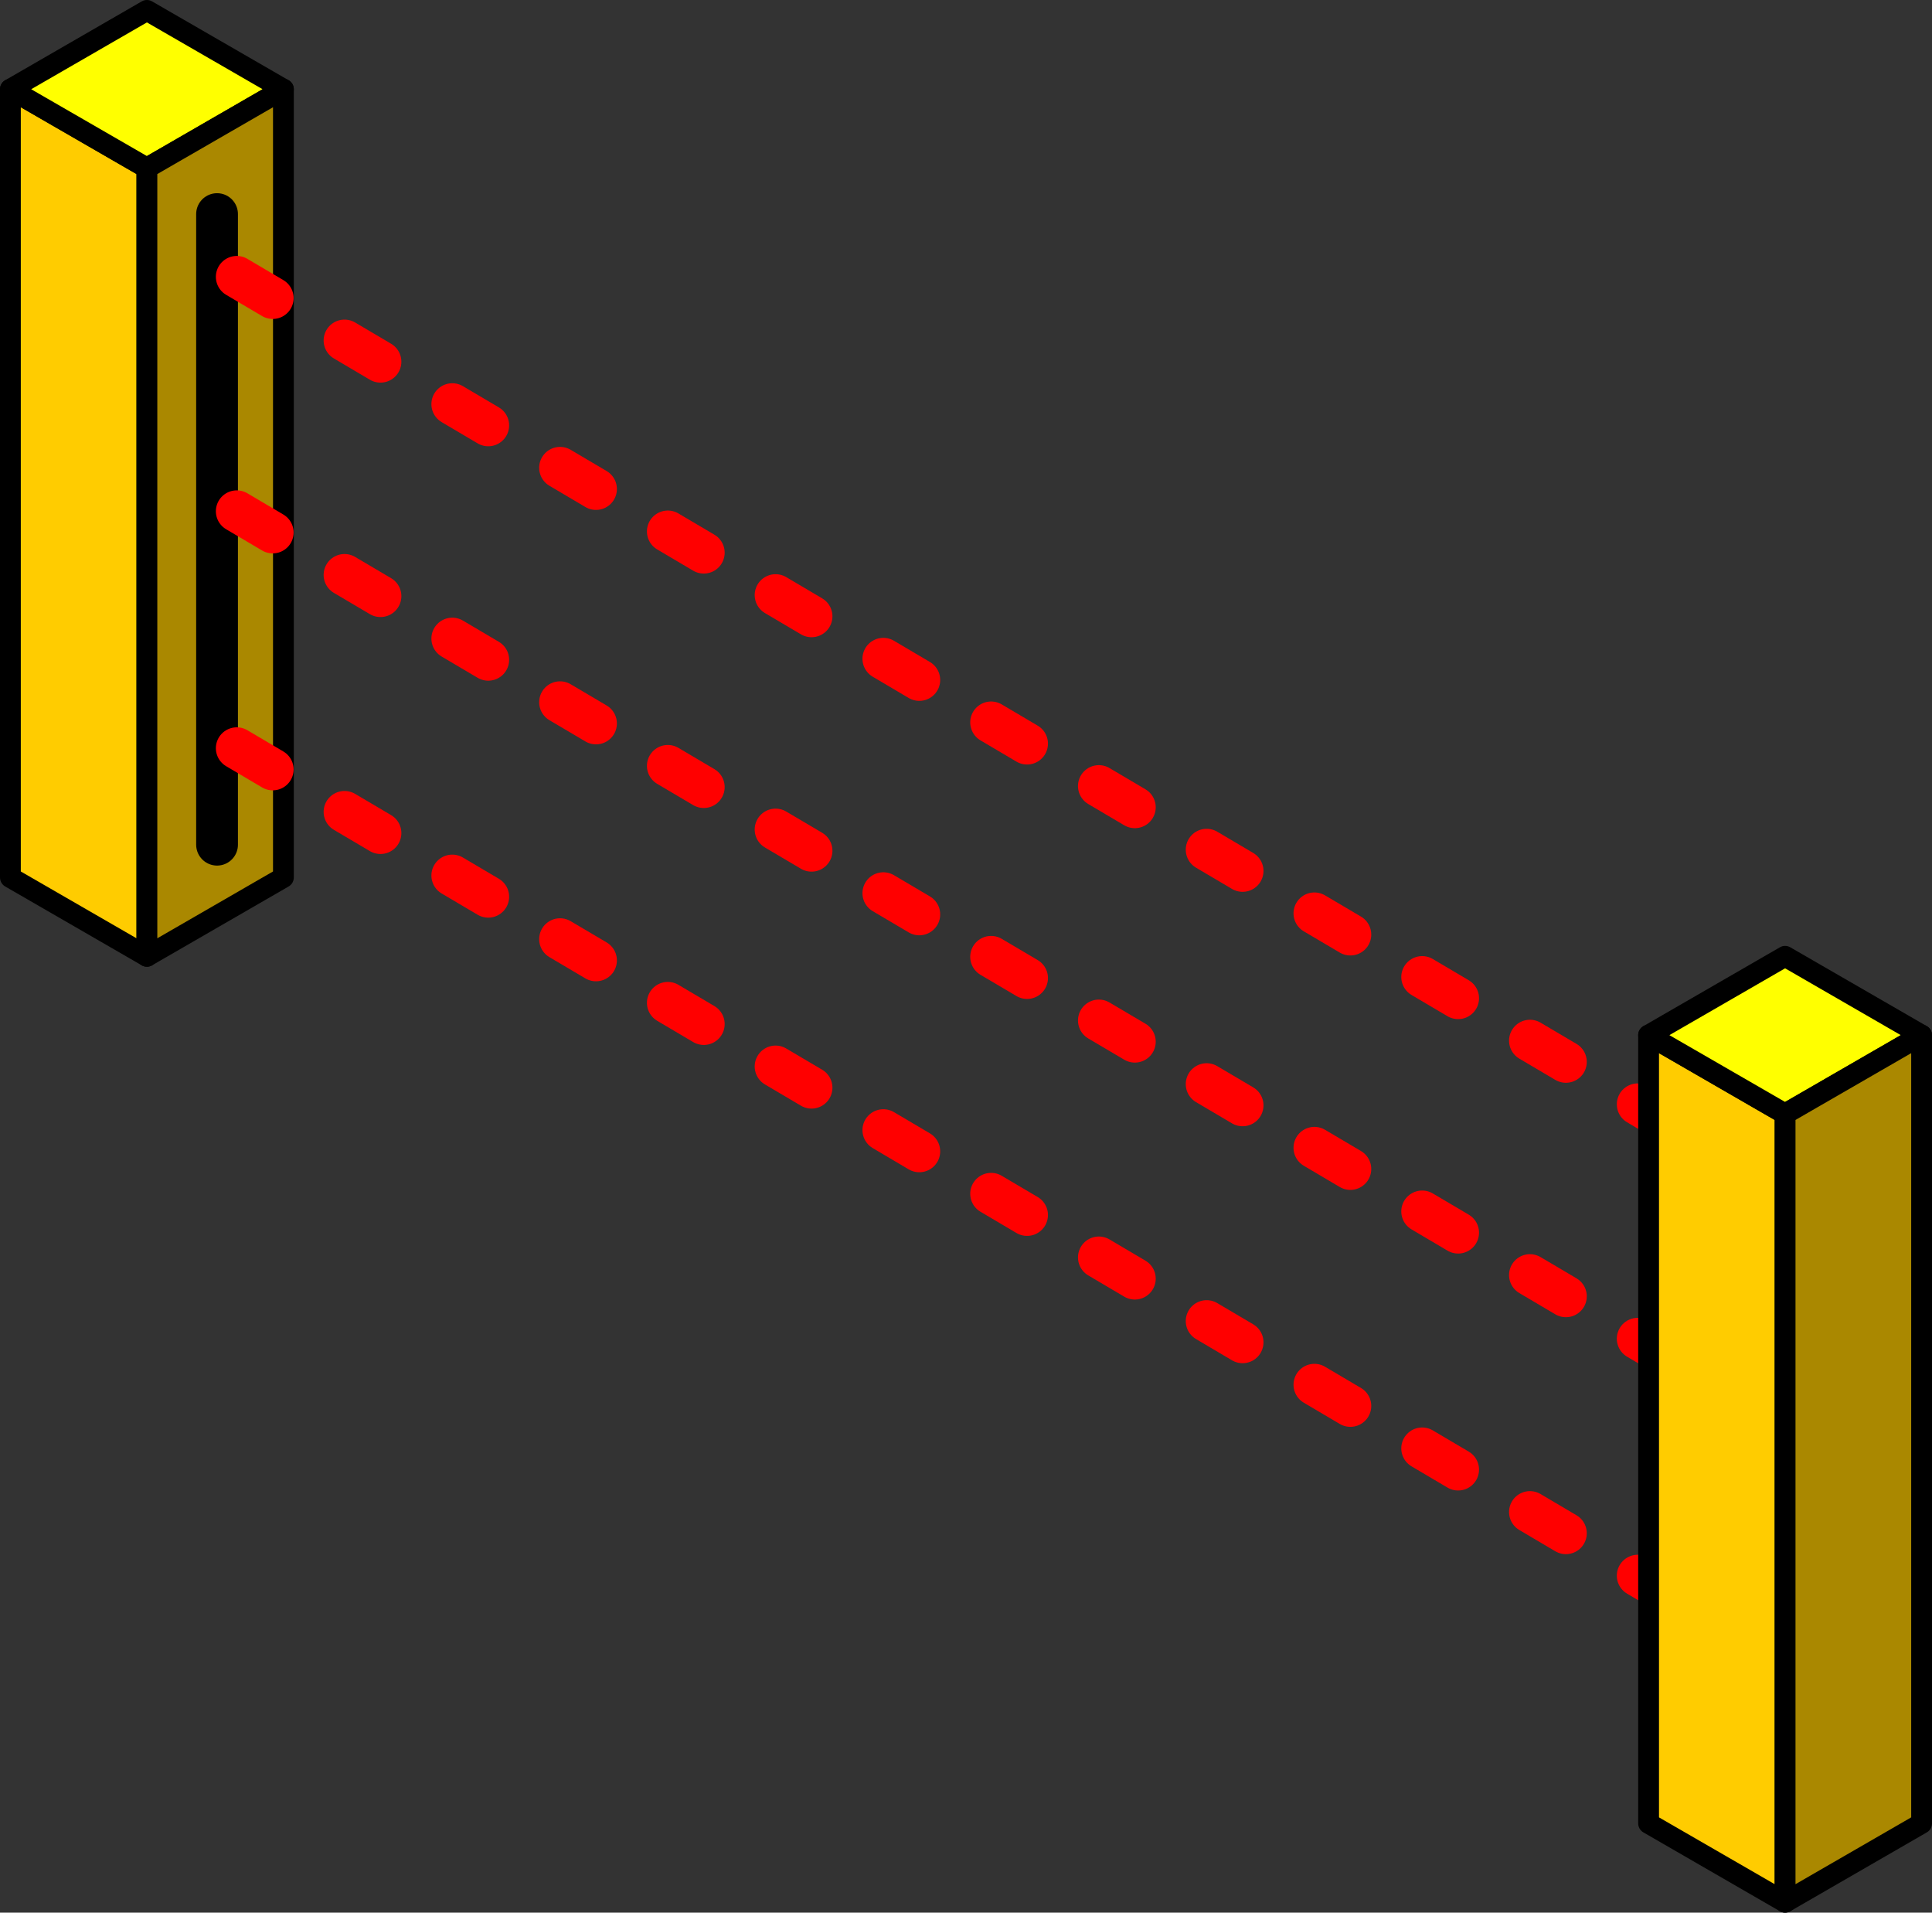
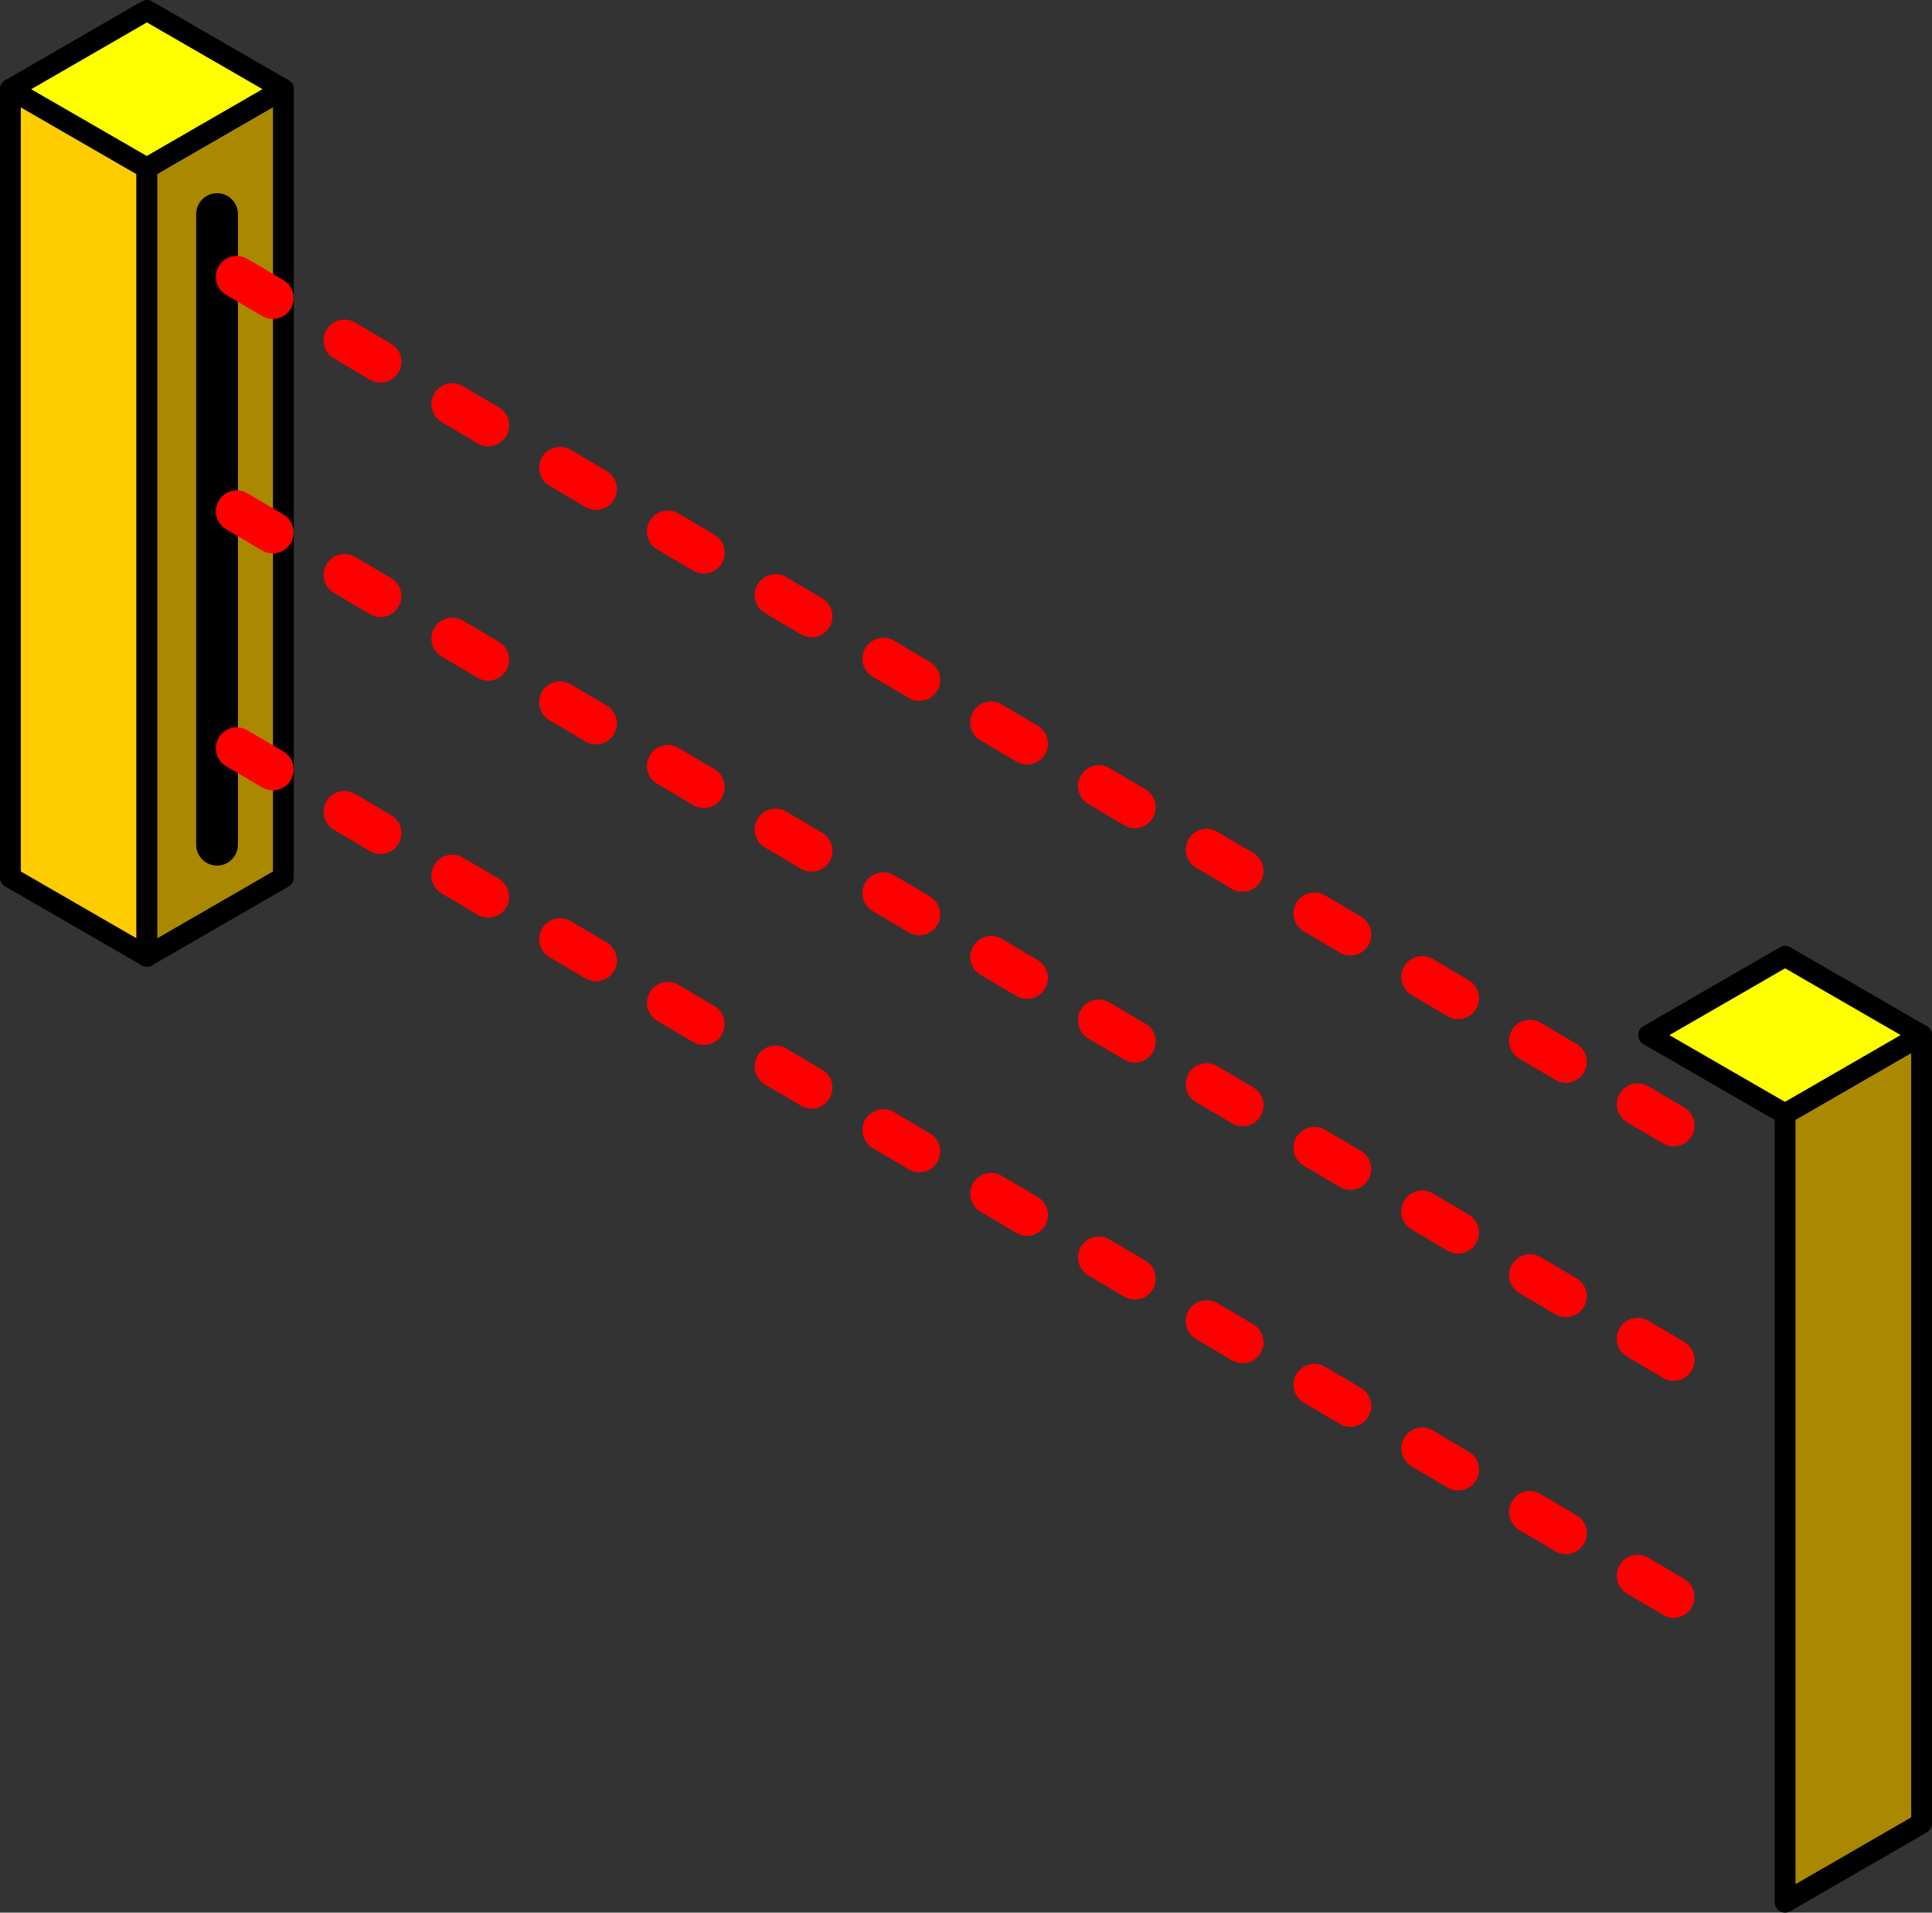
<svg xmlns="http://www.w3.org/2000/svg" xmlns:ns1="http://www.inkscape.org/namespaces/inkscape" xmlns:ns2="http://sodipodi.sourceforge.net/DTD/sodipodi-0.dtd" width="12.257mm" height="12.132mm" viewBox="0 0 12.257 12.132" version="1.1" id="svg36799" ns1:version="0.92.3 (2405546, 2018-03-11)" ns2:docname="Bar_Conv_411_0.svg">
  <rect x="0" y="0" width="12.257" height="12.132" fill="#333333" stroke="none" />
  <defs id="defs36793" />
  <ns2:namedview id="base" pagecolor="#ffffff" bordercolor="#666666" borderopacity="1.0" ns1:pageopacity="0.0" ns1:pageshadow="2" ns1:zoom="1.979899" ns1:cx="48.105418" ns1:cy="77.43239" ns1:document-units="mm" ns1:current-layer="layer1" showgrid="false" fit-margin-top="0" fit-margin-left="0" fit-margin-right="0" fit-margin-bottom="0" ns1:window-width="1920" ns1:window-height="1009" ns1:window-x="-8" ns1:window-y="-8" ns1:window-maximized="1" />
  <g ns1:label="Calque 1" ns1:groupmode="layer" id="layer1" transform="translate(-53.473,-84.067)">
    <g style="display:inline" id="g9251" transform="translate(6.774,-88.367)">
      <g id="g9297" transform="translate(-0.257,0.008)">
        <path ns1:connector-curvature="0" id="path9231" d="m 47.888,173.492 v 5 l -0.866,-0.5 v -5 z" style="fill:#ffcc00;stroke:#000000;stroke-width:0.132;stroke-linecap:butt;stroke-linejoin:round;stroke-miterlimit:4;stroke-dasharray:none;stroke-opacity:1" />
        <path ns1:connector-curvature="0" id="path9233" d="m 47.022,172.992 0.866,-0.5 0.866,0.5 -0.866,0.5 z" style="fill:#ffff00;stroke:#000000;stroke-width:0.132;stroke-linecap:butt;stroke-linejoin:round;stroke-miterlimit:4;stroke-dasharray:none;stroke-opacity:1" />
        <path ns1:connector-curvature="0" id="path9235" d="m 47.888,173.492 v 5 l 0.866,-0.5 v -5 z" style="fill:#aa8800;stroke:#000000;stroke-width:0.132;stroke-linecap:butt;stroke-linejoin:round;stroke-miterlimit:4;stroke-dasharray:none;stroke-opacity:1" />
        <path style="fill:none;stroke:#000000;stroke-width:0.265;stroke-linecap:round;stroke-linejoin:miter;stroke-miterlimit:4;stroke-dasharray:none;stroke-opacity:1" d="m 48.333,173.784 v 4" id="path9237" ns1:connector-curvature="0" />
      </g>
      <path ns2:nodetypes="cc" style="fill:#ff0000;stroke:#ff0000;stroke-width:0.265;stroke-linecap:round;stroke-linejoin:miter;stroke-miterlimit:4;stroke-dasharray:0.265, 0.529;stroke-dashoffset:0;stroke-opacity:1" d="m 48.201,174.19 9.222,5.446" id="path9239" ns1:connector-curvature="0" />
      <path ns2:nodetypes="cc" ns1:connector-curvature="0" id="path9241" d="m 48.201,175.677 9.222,5.446" style="fill:#ff0000;stroke:#ff0000;stroke-width:0.265;stroke-linecap:round;stroke-linejoin:miter;stroke-miterlimit:4;stroke-dasharray:0.265, 0.529;stroke-dashoffset:0;stroke-opacity:1" />
      <path ns2:nodetypes="cc" style="fill:#ff0000;stroke:#ff0000;stroke-width:0.265;stroke-linecap:round;stroke-linejoin:miter;stroke-miterlimit:4;stroke-dasharray:0.265, 0.529;stroke-dashoffset:0;stroke-opacity:1" d="m 48.201,177.18 9.222,5.446" id="path9243" ns1:connector-curvature="0" />
-       <path style="fill:#ffcc00;stroke:#000000;stroke-width:0.132;stroke-linecap:butt;stroke-linejoin:round;stroke-miterlimit:4;stroke-dasharray:none;stroke-opacity:1" d="m 58.024,179.5 v 5 l -0.866,-0.5 v -5 z" id="path9245" ns1:connector-curvature="0" />
      <path style="fill:#ffff00;stroke:#000000;stroke-width:0.132;stroke-linecap:butt;stroke-linejoin:round;stroke-miterlimit:4;stroke-dasharray:none;stroke-opacity:1" d="m 57.158,179 0.866,-0.5 0.866,0.5 -0.866,0.5 z" id="path9247" ns1:connector-curvature="0" />
      <path style="fill:#aa8800;stroke:#000000;stroke-width:0.132;stroke-linecap:butt;stroke-linejoin:round;stroke-miterlimit:4;stroke-dasharray:none;stroke-opacity:1" d="m 58.024,179.5 v 5 l 0.866,-0.5 v -5 z" id="path9249" ns1:connector-curvature="0" />
    </g>
  </g>
</svg>